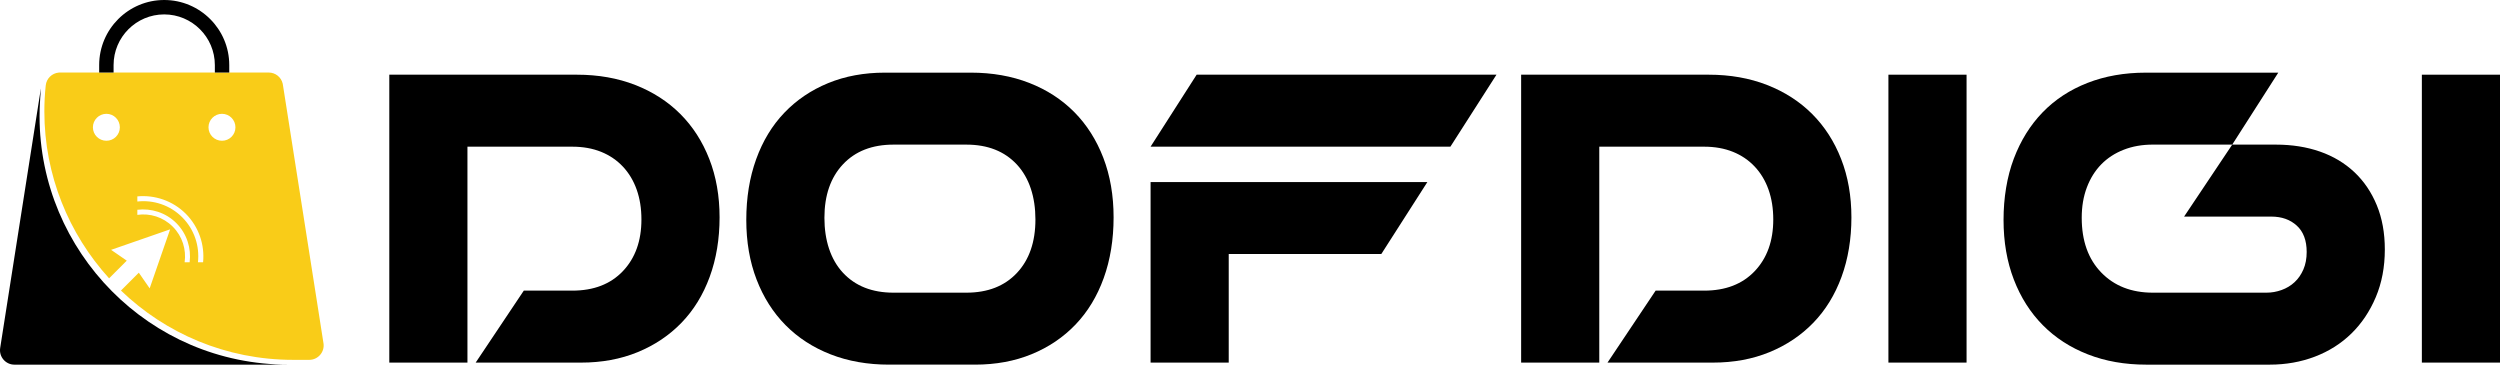
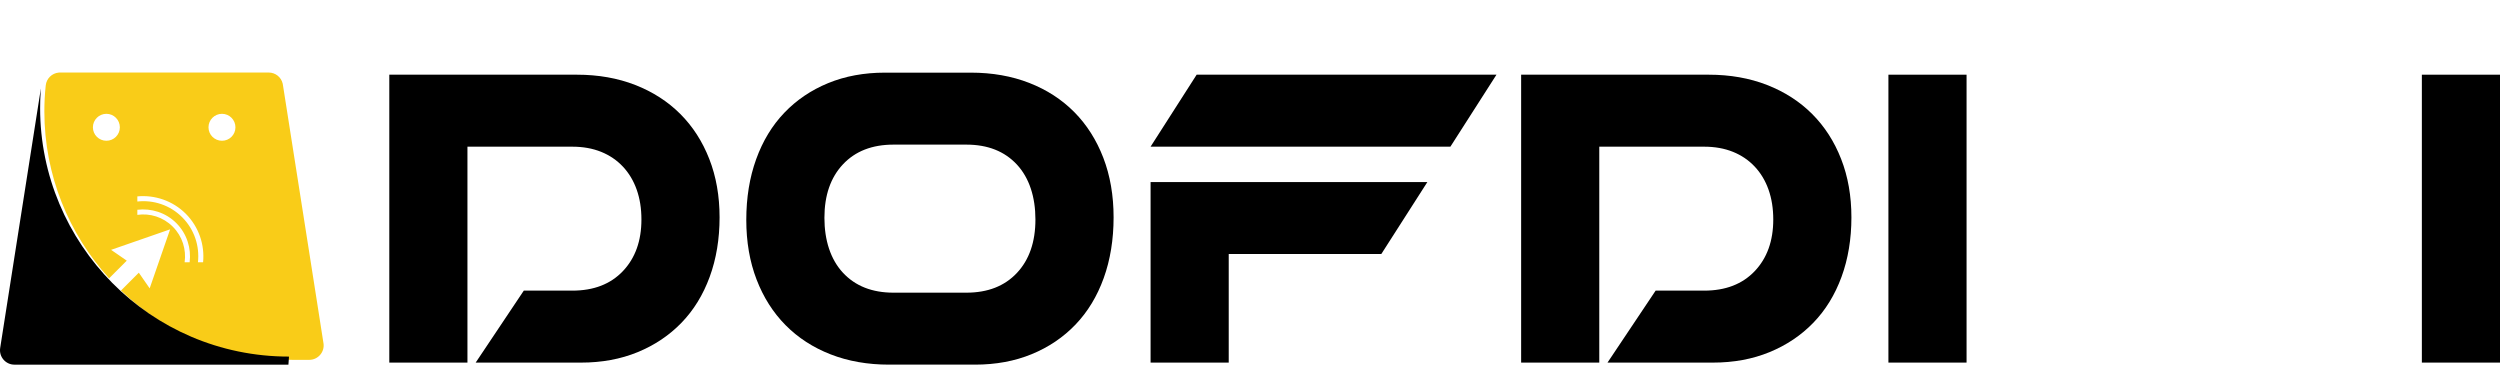
<svg xmlns="http://www.w3.org/2000/svg" id="Layer_2" data-name="Layer 2" width="1490.81" height="217.45" viewBox="0 0 1490.81 217.45">
  <defs>
    <style>
      .cls-1 {
        fill: #f9cc18;
      }

      .cls-2 {
        fill: #ff6701;
      }
    </style>
  </defs>
  <g id="logo">
    <g>
      <path class="cls-1" d="m192.89,204.65l-3.78-24.17-20.42-129.99c-.03-.2-.06-.4-.11-.6-.86-3.84-4.32-6.64-8.36-6.64H35.81c-.29,0-.54,0-.83.03-4.01.4-7.27,3.55-7.7,7.62-.57,5.24-.83,10.45-.83,15.61,0,37.86,14.52,72.97,38.6,99.46l10.54-10.54-9.34-6.44,35.2-12.23-12.2,35.2-6.47-9.34-10.65,10.65c26.49,25.46,62.52,41.32,102.72,41.32h9.57c5.27,0,9.31-4.73,8.48-9.94ZM63.45,83.94c-4.44,0-8.05-3.58-8.05-8.02s3.61-8.05,8.05-8.05,8.02,3.61,8.02,8.05-3.58,8.02-8.02,8.02Zm49.63,72.45h-2.98c1.06-7.53-1.29-15.44-7.07-21.22-5.76-5.76-13.66-8.13-21.13-7.04v-3.04c8.25-1,16.93,1.63,23.25,7.96,6.36,6.39,8.99,15.06,7.93,23.34Zm8.02,0h-3.06c1.06-9.54-2.06-19.5-9.39-26.83s-17.24-10.45-26.75-9.39v-3.06c10.31-.97,20.99,2.49,28.87,10.34,7.9,7.93,11.34,18.61,10.34,28.95Zm11.28-72.45c-4.44,0-8.05-3.58-8.05-8.02s3.61-8.05,8.05-8.05,8.02,3.61,8.02,8.05-3.58,8.02-8.02,8.02Z" />
-       <path d="m171.99,217.45H8.61c-5.3,0-9.31-4.73-8.51-9.91L24.27,53.38c.03-.17.06-.34.11-.52l-.34,4.81c-.06.74-.11,1.46-.14,2.21-.23,3.18-.31,6.33-.31,9.48,0,80.3,65.24,148.09,148.4,148.09Z" />
-       <path d="m97.92,0c-21.39,0-38.78,17.41-38.78,38.8v4.44h8.59v-4.44c0-16.67,13.55-30.21,30.18-30.21s30.21,13.55,30.21,30.21v4.44h8.59v-4.44C136.72,17.41,119.31,0,97.92,0Z" />
+       <path d="m171.99,217.45H8.61c-5.3,0-9.31-4.73-8.51-9.91L24.27,53.38c.03-.17.06-.34.11-.52c-.06.74-.11,1.46-.14,2.21-.23,3.18-.31,6.33-.31,9.48,0,80.3,65.24,148.09,148.4,148.09Z" />
      <path class="cls-2" d="m24.04,57.68c-.06.74-.11,1.46-.14,2.21l-.03.06.17-2.26Z" />
    </g>
    <g>
      <path d="m232.15,44.54h111.84c12.75,0,24.36,2.05,34.83,6.13,10.46,4.09,19.41,9.85,26.86,17.29,7.44,7.44,13.2,16.39,17.29,26.86,4.09,10.47,6.13,22.07,6.13,34.83s-1.96,24.73-5.89,35.44c-3.92,10.71-9.53,19.83-16.8,27.35-7.28,7.52-15.98,13.37-26.12,17.54-10.14,4.17-21.42,6.25-33.85,6.25h-62.79l28.7-42.92h28.94c12.75,0,22.81-3.88,30.17-11.65,7.36-7.76,11.04-18.03,11.04-30.78,0-6.54-.94-12.47-2.82-17.78-1.88-5.31-4.62-9.89-8.22-13.73-3.6-3.84-7.93-6.78-13-8.83-5.07-2.04-10.79-3.07-17.17-3.07h-62.54v128.76h-46.6V44.54Z" />
      <path d="m445.03,131.12c0-13.24,1.96-25.3,5.89-36.18,3.92-10.87,9.52-20.11,16.8-27.71,7.27-7.6,15.98-13.49,26.12-17.66,10.14-4.17,21.42-6.25,33.85-6.25h51.26c12.75,0,24.36,2.05,34.83,6.13,10.46,4.09,19.41,9.89,26.86,17.41,7.44,7.52,13.2,16.6,17.29,27.22,4.08,10.63,6.13,22.48,6.13,35.56s-1.96,25.3-5.89,36.18c-3.92,10.88-9.53,20.11-16.8,27.71-7.28,7.6-15.98,13.49-26.12,17.66-10.14,4.17-21.42,6.25-33.85,6.25h-51.26c-12.75,0-24.36-2.04-34.83-6.13-10.47-4.08-19.42-9.89-26.86-17.41-7.44-7.52-13.21-16.59-17.29-27.22-4.09-10.63-6.13-22.48-6.13-35.56Zm87.8-44.88c-12.75,0-22.81,3.92-30.17,11.77s-11.04,18.48-11.04,31.88,3.68,24.81,11.04,32.74c7.36,7.93,17.41,11.9,30.17,11.9h43.41c12.75,0,22.81-3.92,30.17-11.77,7.36-7.85,11.04-18.48,11.04-31.88s-3.68-24.81-11.04-32.74c-7.36-7.93-17.41-11.9-30.17-11.9h-43.41Z" />
      <path d="m713.59,44.54h178.79l-27.47,42.92h-178.79l27.47-42.92Zm19.13,106.93v64.75h-46.6v-107.67h165.06l-27.47,42.92h-90.99Z" />
      <path d="m907.09,44.54h111.84c12.75,0,24.36,2.05,34.83,6.13,10.46,4.09,19.41,9.85,26.86,17.29,7.44,7.44,13.2,16.39,17.29,26.86,4.09,10.47,6.13,22.07,6.13,34.83s-1.96,24.73-5.89,35.44c-3.92,10.71-9.53,19.83-16.8,27.35-7.28,7.52-15.98,13.37-26.12,17.54-10.14,4.17-21.42,6.25-33.85,6.25h-62.79l28.7-42.92h28.94c12.75,0,22.81-3.88,30.17-11.65,7.36-7.76,11.04-18.03,11.04-30.78,0-6.54-.94-12.47-2.82-17.78-1.88-5.31-4.62-9.89-8.22-13.73-3.6-3.84-7.93-6.78-13-8.83-5.07-2.04-10.79-3.07-17.17-3.07h-62.54v128.76h-46.6V44.54Z" />
      <path d="m1126.11,44.54h46.6v171.68h-46.6V44.54Z" />
-       <path d="m1283.81,86.23c-6.38,0-12.18,1.02-17.41,3.07-5.24,2.05-9.69,4.95-13.37,8.71-3.68,3.76-6.54,8.34-8.58,13.73-2.05,5.4-3.07,11.45-3.07,18.15,0,13.73,3.88,24.61,11.65,32.62,7.76,8.01,18.03,12.02,30.78,12.02h67.69c3.1,0,6.13-.53,9.07-1.59,2.94-1.06,5.52-2.61,7.73-4.66,2.21-2.04,3.96-4.58,5.27-7.6,1.31-3.02,1.96-6.5,1.96-10.42,0-6.87-1.96-12.1-5.89-15.7-3.92-3.59-8.99-5.4-15.21-5.4h-52l28.7-42.92h26c9.65,0,18.43,1.39,26.37,4.17,7.93,2.78,14.75,6.87,20.48,12.26,5.72,5.4,10.18,11.98,13.37,19.74,3.19,7.77,4.78,16.56,4.78,26.37,0,10.47-1.8,19.95-5.4,28.45-3.6,8.5-8.46,15.74-14.59,21.71-6.13,5.97-13.37,10.55-21.71,13.73s-17.33,4.78-26.98,4.78h-73.58c-12.75,0-24.37-2.04-34.83-6.13-10.47-4.08-19.42-9.89-26.86-17.41-7.44-7.52-13.21-16.59-17.29-27.22-4.09-10.63-6.13-22.48-6.13-35.56s2.04-25.75,6.13-36.54c4.08-10.79,9.81-19.99,17.17-27.59,7.36-7.6,16.27-13.45,26.73-17.54,10.46-4.09,22.07-6.13,34.83-6.13h78.97l-27.47,42.92h-47.33Z" />
      <path d="m1444.21,44.54h46.6v171.68h-46.6V44.54Z" />
    </g>
  </g>
</svg>